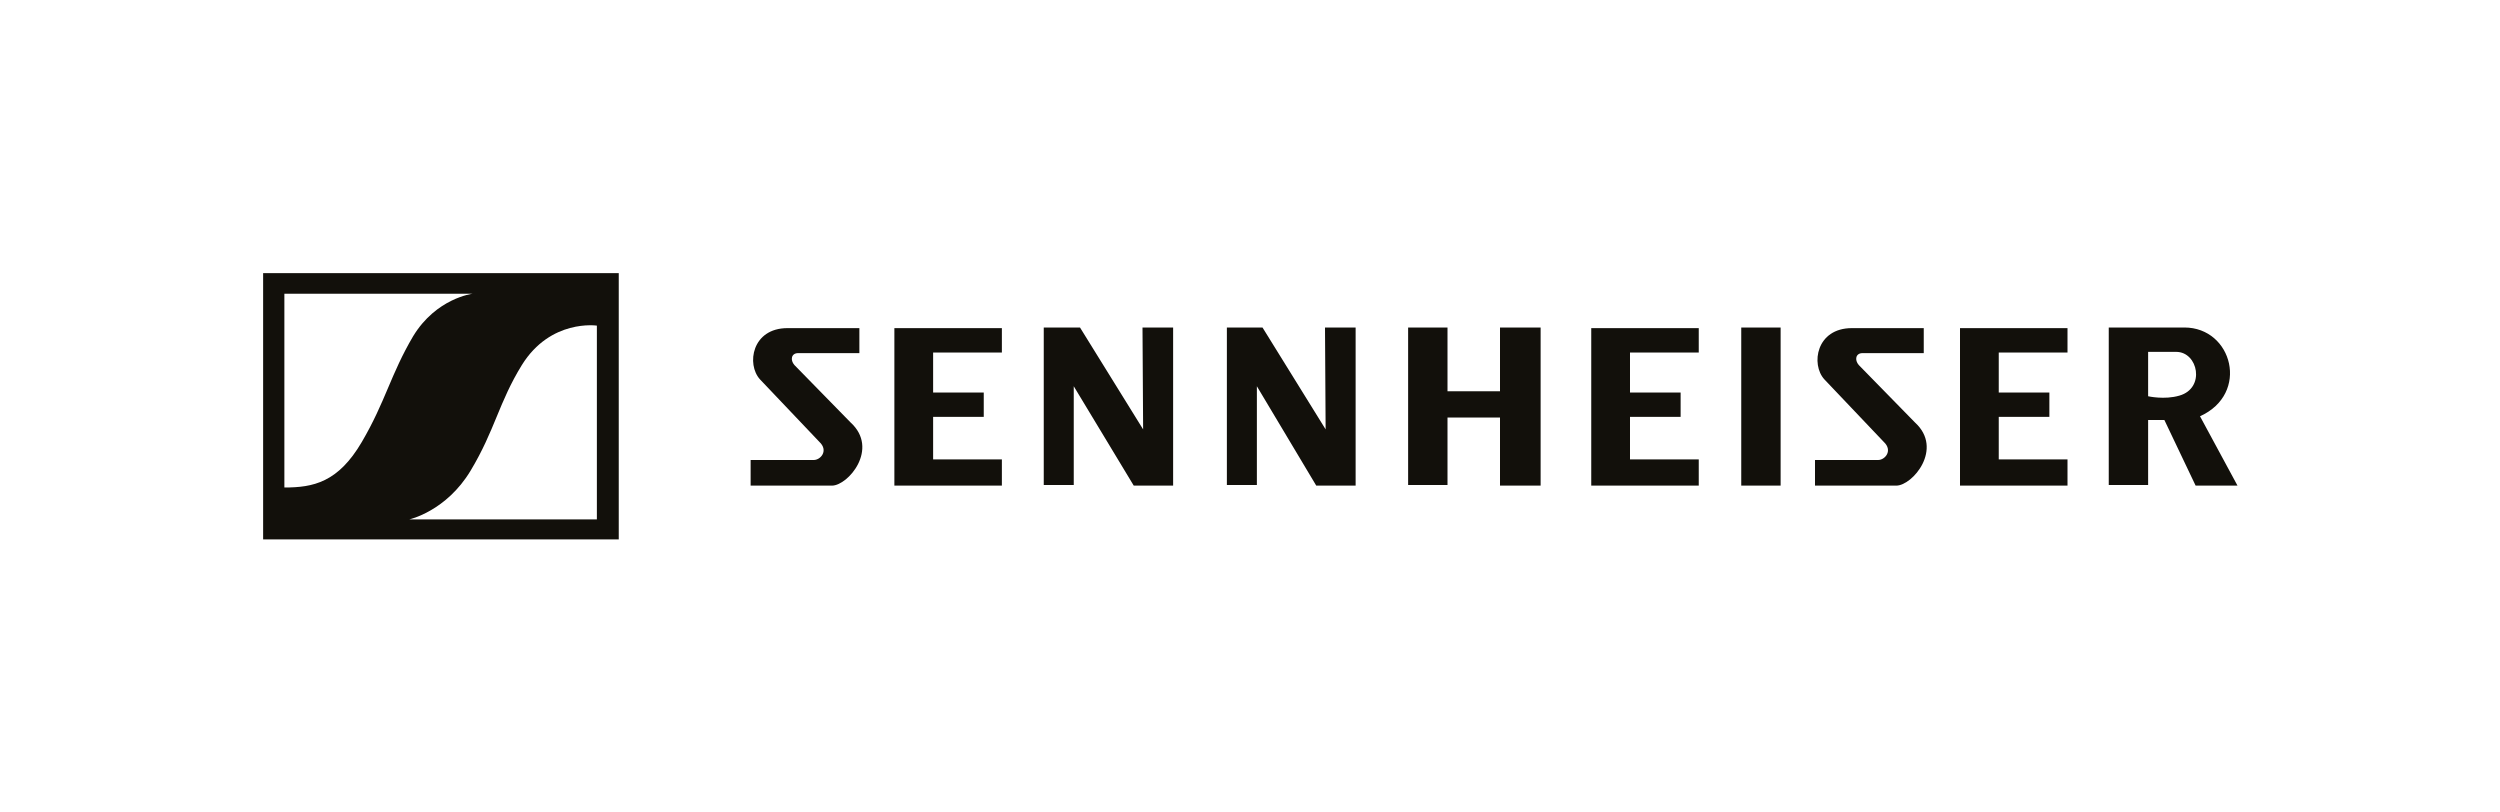
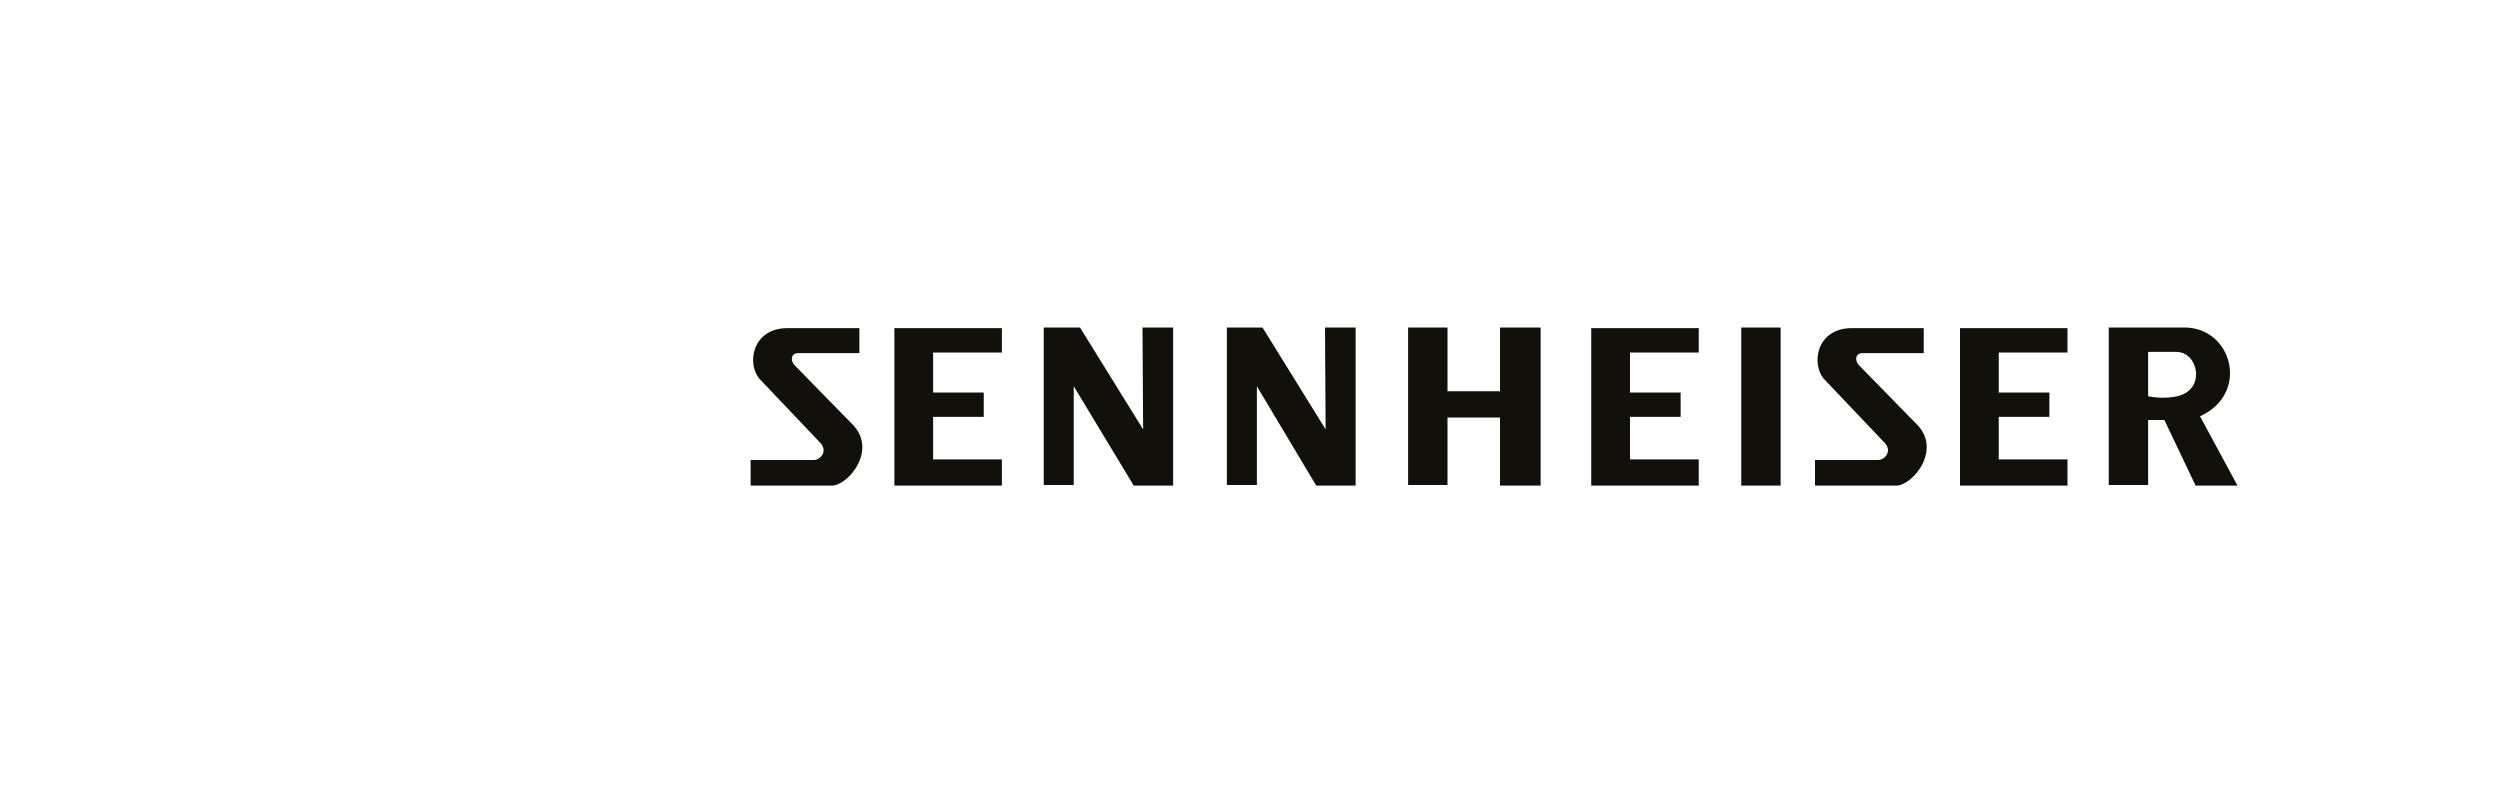
<svg xmlns="http://www.w3.org/2000/svg" version="1.1" id="Layer_1" x="0px" y="0px" viewBox="0 0 400 130" style="enable-background:new 0 0 400 130;" xml:space="preserve">
  <style type="text/css">
	.st0{fill:#12100B;}
</style>
  <g>
    <g>
-       <path class="st0" d="M99,86.3V43.7H42.1v42.6L99,86.3L99,86.3z M75.6,47c0,0-5.8,0.7-9.5,6.8c-3.6,6.1-4.4,10.4-8.2,16.9    S50.1,78,45.5,78V47H75.6L75.6,47z M95.5,83.1H65.5c0,0,5.9-1.3,9.8-7.8c3.9-6.5,4.5-10.9,8.2-16.9c4.6-7.4,12-6.3,12-6.3V83.1    L95.5,83.1z" />
      <path class="st0" d="M349.5,52.4h-12.1v25.2h6.3V67.2l2.6,0l5,10.5h6.7l-6-11.1C360,63,357.2,52.4,349.5,52.4L349.5,52.4z     M348.7,63.3c-2.4,0.7-5,0.1-5,0.1v-7.1h4.5C351.7,56.3,352.9,62.1,348.7,63.3L348.7,63.3z M313.6,77.7h17.2v-4.2h-11v-6.8h8.1    v-3.9h-8.1v-6.4h11v-3.9h-17.2V77.7L313.6,77.7z M297.4,58.4c-0.7-0.8-0.5-1.9,0.6-1.9h9.8v-4h-11.5c-5.7,0-6.6,5.8-4.4,8.2    l9.5,10c1.5,1.4,0.2,2.9-0.9,2.9h-10.1v4.1h13c2.6,0,7.6-5.9,3-10.1L297.4,58.4L297.4,58.4z M278.6,77.7h6.3V52.4h-6.3V77.7    L278.6,77.7z M254.6,77.7h17.2v-4.2h-11v-6.8h8.1v-3.9h-8.1v-6.4h11v-3.9h-17.2V77.7L254.6,77.7z M240,77.7h6.5V52.4H240v10.2    h-8.4V52.4h-6.3v25.2h6.3V66.8h8.4V77.7L240,77.7z M210.6,77.7h6.3V52.4H212l0.1,16.3l-10.1-16.3h-5.7v25.2h4.8V61.8L210.6,77.7    L210.6,77.7z M181.4,77.7h6.3V52.4h-4.9l0.1,16.3l-10.1-16.3H167v25.2h4.8V61.8L181.4,77.7L181.4,77.7z M143.1,77.7h17.2v-4.2h-11    v-6.8h8.1v-3.9h-8.1v-6.4h11v-3.9h-17.2V77.7L143.1,77.7z M127.1,58.4c-0.7-0.8-0.5-1.9,0.6-1.9h9.8v-4H126    c-5.7,0-6.6,5.8-4.4,8.2l9.5,10c1.5,1.4,0.2,2.9-0.9,2.9h-10.1v4.1h13c2.6,0,7.6-5.9,3-10.1L127.1,58.4L127.1,58.4z" />
    </g>
  </g>
</svg>